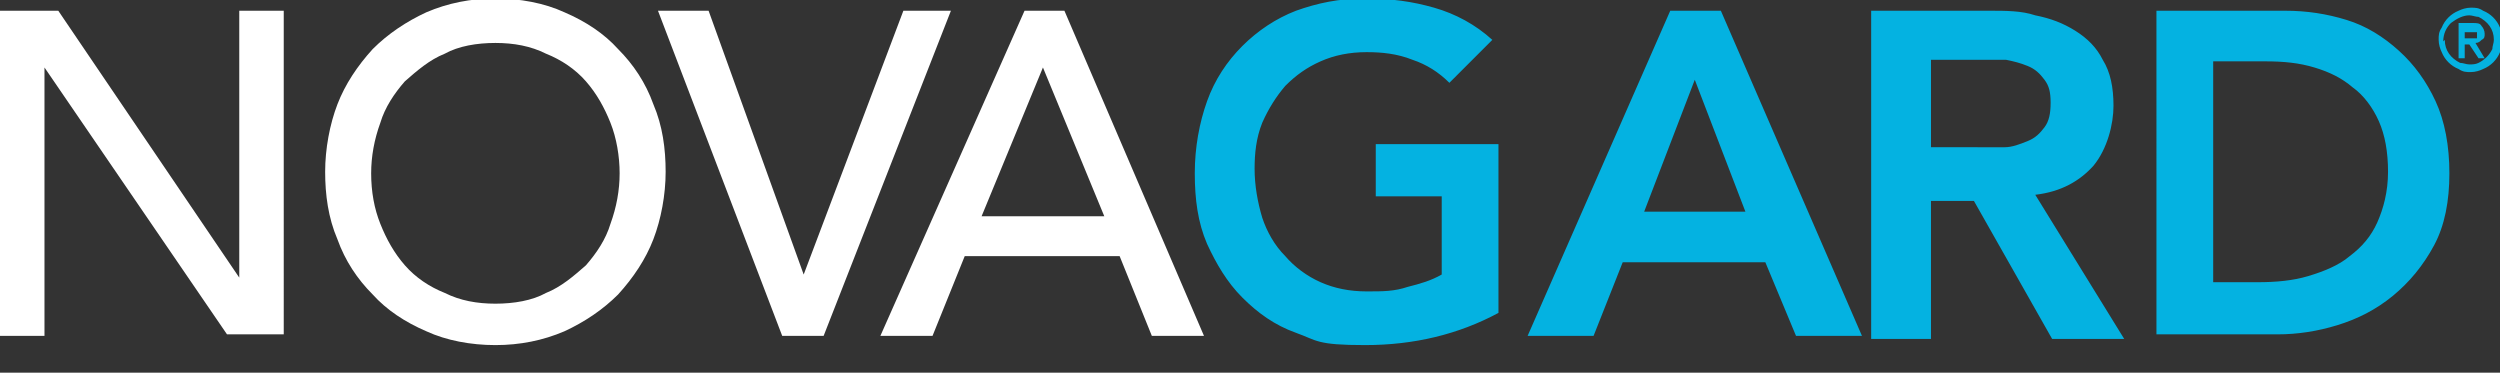
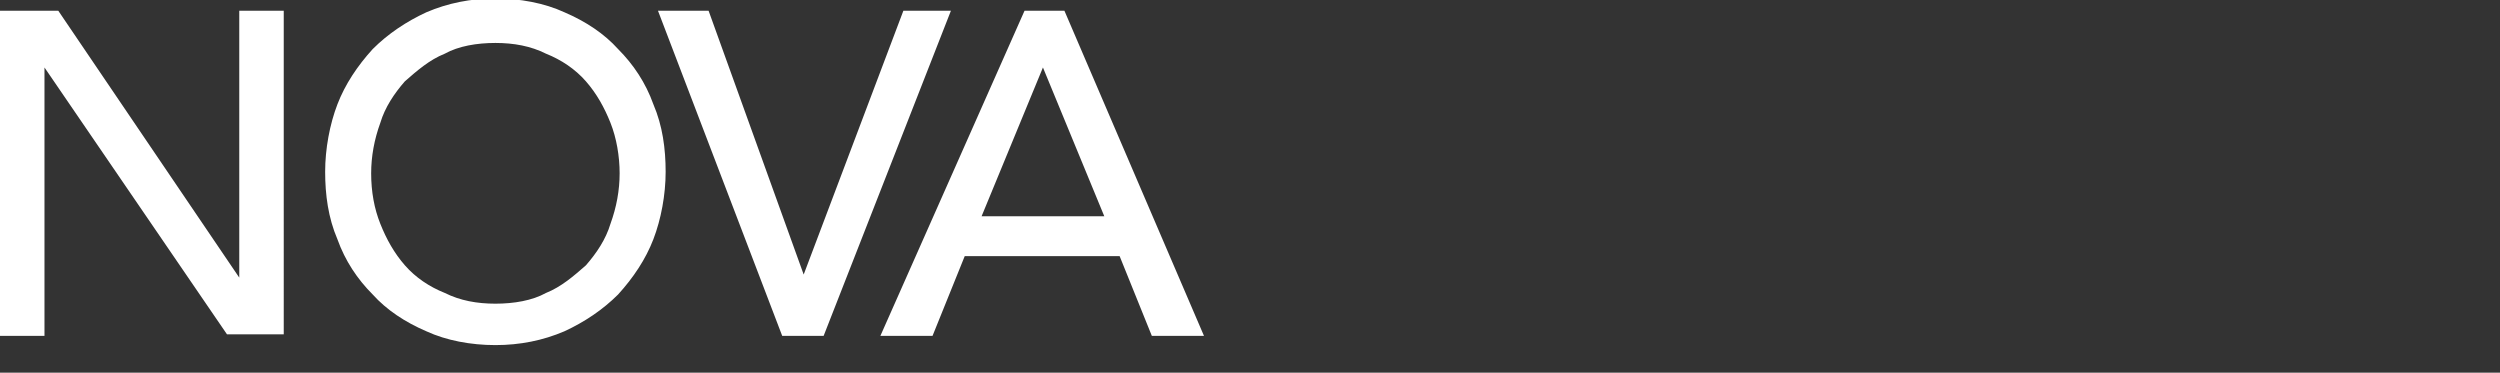
<svg xmlns="http://www.w3.org/2000/svg" id="Layer_1" version="1.1" viewBox="0 0 163 24.3">
  <rect x="0" y="0" width="163" height="24.3" fill="#333333" stroke="none" />
  <defs>
    <style>
      .st0 {
        fill: #04b2e1;
      }

      .st0, .st1 {
        fill-rule: evenodd;
      }

      .st1 {
        fill: #fff;
      }
    </style>
  </defs>
  <path class="st1" d="M15.6.7v17.4h0L3.8.7H0v21.2h2.9V4.4h0l11.9,17.4h3.7V.7h-2.9ZM32.3,19.8c1.2,0,2.4-.2,3.3-.7,1-.4,1.8-1.1,2.6-1.8.7-.8,1.3-1.7,1.6-2.7.4-1.1.6-2.2.6-3.3,0-1.1-.2-2.3-.6-3.3-.4-1-.9-1.9-1.6-2.7-.7-.8-1.6-1.4-2.6-1.8-1-.5-2.1-.7-3.3-.7s-2.4.2-3.3.7c-1,.4-1.8,1.1-2.6,1.8-.7.8-1.3,1.7-1.6,2.7-.4,1.1-.6,2.2-.6,3.3,0,1.2.2,2.3.6,3.3.4,1,.9,1.9,1.6,2.7.7.8,1.6,1.4,2.6,1.8,1,.5,2.1.7,3.3.7M32.3,22.5c-1.6,0-3.2-.3-4.5-.9-1.4-.6-2.6-1.4-3.5-2.4-1-1-1.8-2.2-2.3-3.6-.6-1.4-.8-2.9-.8-4.4s.3-3.1.8-4.4c.5-1.3,1.3-2.5,2.3-3.6,1-1,2.2-1.8,3.5-2.4,1.4-.6,2.9-.9,4.5-.9s3.2.3,4.5.9c1.4.6,2.6,1.4,3.5,2.4,1,1,1.8,2.2,2.3,3.6.6,1.4.8,2.9.8,4.4s-.3,3.1-.8,4.4c-.5,1.3-1.3,2.5-2.3,3.6-1,1-2.2,1.8-3.5,2.4-1.4.6-2.9.9-4.5.9M42.9.7h3.3l6.2,17.2h0L58.9.7h3.1l-8.3,21.2h-2.7L42.9.7ZM72,14.1l-4-9.7h0l-4,9.7s8.1,0,8.1,0ZM66.8.7h2.6l9.1,21.2h-3.4l-2.1-5.2h-10.1l-2.1,5.2h-3.4L66.8.7Z" />
-   <path class="st0" d="M97.7,20.4c-2.6,1.4-5.5,2.1-8.7,2.1s-3.1-.3-4.5-.8c-1.4-.5-2.5-1.3-3.5-2.3-1-1-1.7-2.2-2.3-3.5-.6-1.4-.8-2.9-.8-4.6s.3-3.3.8-4.7,1.3-2.6,2.3-3.6c1-1,2.2-1.8,3.5-2.3,1.4-.5,2.8-.8,4.5-.8s3.1.2,4.5.6c1.4.4,2.7,1.1,3.8,2.1l-2.8,2.8c-.7-.7-1.5-1.2-2.4-1.5-1-.4-2-.5-3-.5-1.1,0-2.1.2-3,.6-.9.4-1.6.9-2.3,1.6-.6.7-1.1,1.5-1.5,2.4-.4,1-.5,2-.5,3,0,1.1.2,2.2.5,3.2.3.9.8,1.8,1.5,2.5.6.7,1.4,1.3,2.3,1.7.9.4,1.9.6,3,.6s1.8,0,2.7-.3c.8-.2,1.5-.4,2.2-.8v-5.1h-4.3v-3.4h8v10.9h0ZM113.8,13.8l-3.3-8.6-3.3,8.6h6.6ZM108.9.7h3.3l9.2,21.2h-4.3l-2-4.8h-9.3l-1.9,4.8h-4.3S108.9.7,108.9.7ZM129,9.6c.6,0,1.1,0,1.7,0,.5,0,1-.2,1.5-.4.5-.2.8-.5,1.1-.9.3-.4.4-.9.4-1.6s-.1-1.1-.4-1.5c-.3-.4-.6-.7-1.1-.9-.5-.2-.9-.3-1.4-.4-.5,0-1,0-1.5,0h-3.4v5.7h3ZM122.1.7h7.6c1.1,0,2.1,0,3,.3,1,.2,1.8.5,2.6,1,.8.5,1.4,1.1,1.8,1.9.5.8.7,1.8.7,3s-.4,2.8-1.3,3.9c-.9,1-2.1,1.7-3.8,1.9l5.8,9.4h-4.7l-5.1-9h-2.8v9h-3.9V.7h0ZM147.2,18.4c1.2,0,2.3-.1,3.3-.4,1-.3,2-.7,2.7-1.3.8-.6,1.4-1.3,1.8-2.2.4-.9.7-2,.7-3.3s-.2-2.4-.6-3.3c-.4-.9-1-1.7-1.7-2.2-.7-.6-1.5-1-2.5-1.3-1-.3-2-.4-3.2-.4h-3.4v14.4h2.8ZM140.6.7h8.4c1.4,0,2.7.2,4,.6,1.3.4,2.4,1.1,3.4,2,1,.9,1.8,2,2.4,3.3.6,1.3.9,2.9.9,4.7s-.3,3.4-1,4.7c-.7,1.3-1.6,2.4-2.7,3.3-1.1.9-2.3,1.5-3.6,1.9-1.3.4-2.6.6-3.9.6h-7.9V.7h0ZM160.7,2.5h.3c0,0,.1,0,.2,0,0,0,.1,0,.2,0,0,0,0,0,.1,0,0,0,0-.1,0-.2,0,0,0-.1,0-.2,0,0,0,0-.1,0,0,0-.1,0-.2,0,0,0-.1,0-.2,0h-.3s0,.6,0,.6ZM160.3,1.5h.9c.3,0,.5,0,.6.2.1.1.2.3.2.5s0,.3-.2.4c-.1.1-.2.2-.4.2l.6,1h-.4l-.6-.9h-.3v.9h-.4V1.5h0ZM159.4,2.6c0,.7.4,1.2,1,1.5.2,0,.4.1.6.1s.4,0,.6-.1c.4-.2.7-.5.9-.9,0-.2.1-.4.1-.6,0-.7-.4-1.2-1-1.5-.2,0-.4-.1-.6-.1-.4,0-.8.2-1.2.5-.3.3-.5.7-.5,1.2h0ZM159,2.6c0-.3,0-.5.2-.8.2-.5.6-.9,1.1-1.1.2-.1.5-.2.8-.2s.5,0,.8.2c.5.2.9.6,1.1,1.1.1.2.2.5.2.8s0,.5-.2.8c-.2.5-.6.9-1.1,1.1-.2.1-.5.2-.8.2s-.5,0-.8-.2c-.5-.2-.9-.6-1.1-1.1-.1-.2-.2-.5-.2-.8h0Z" />
</svg>